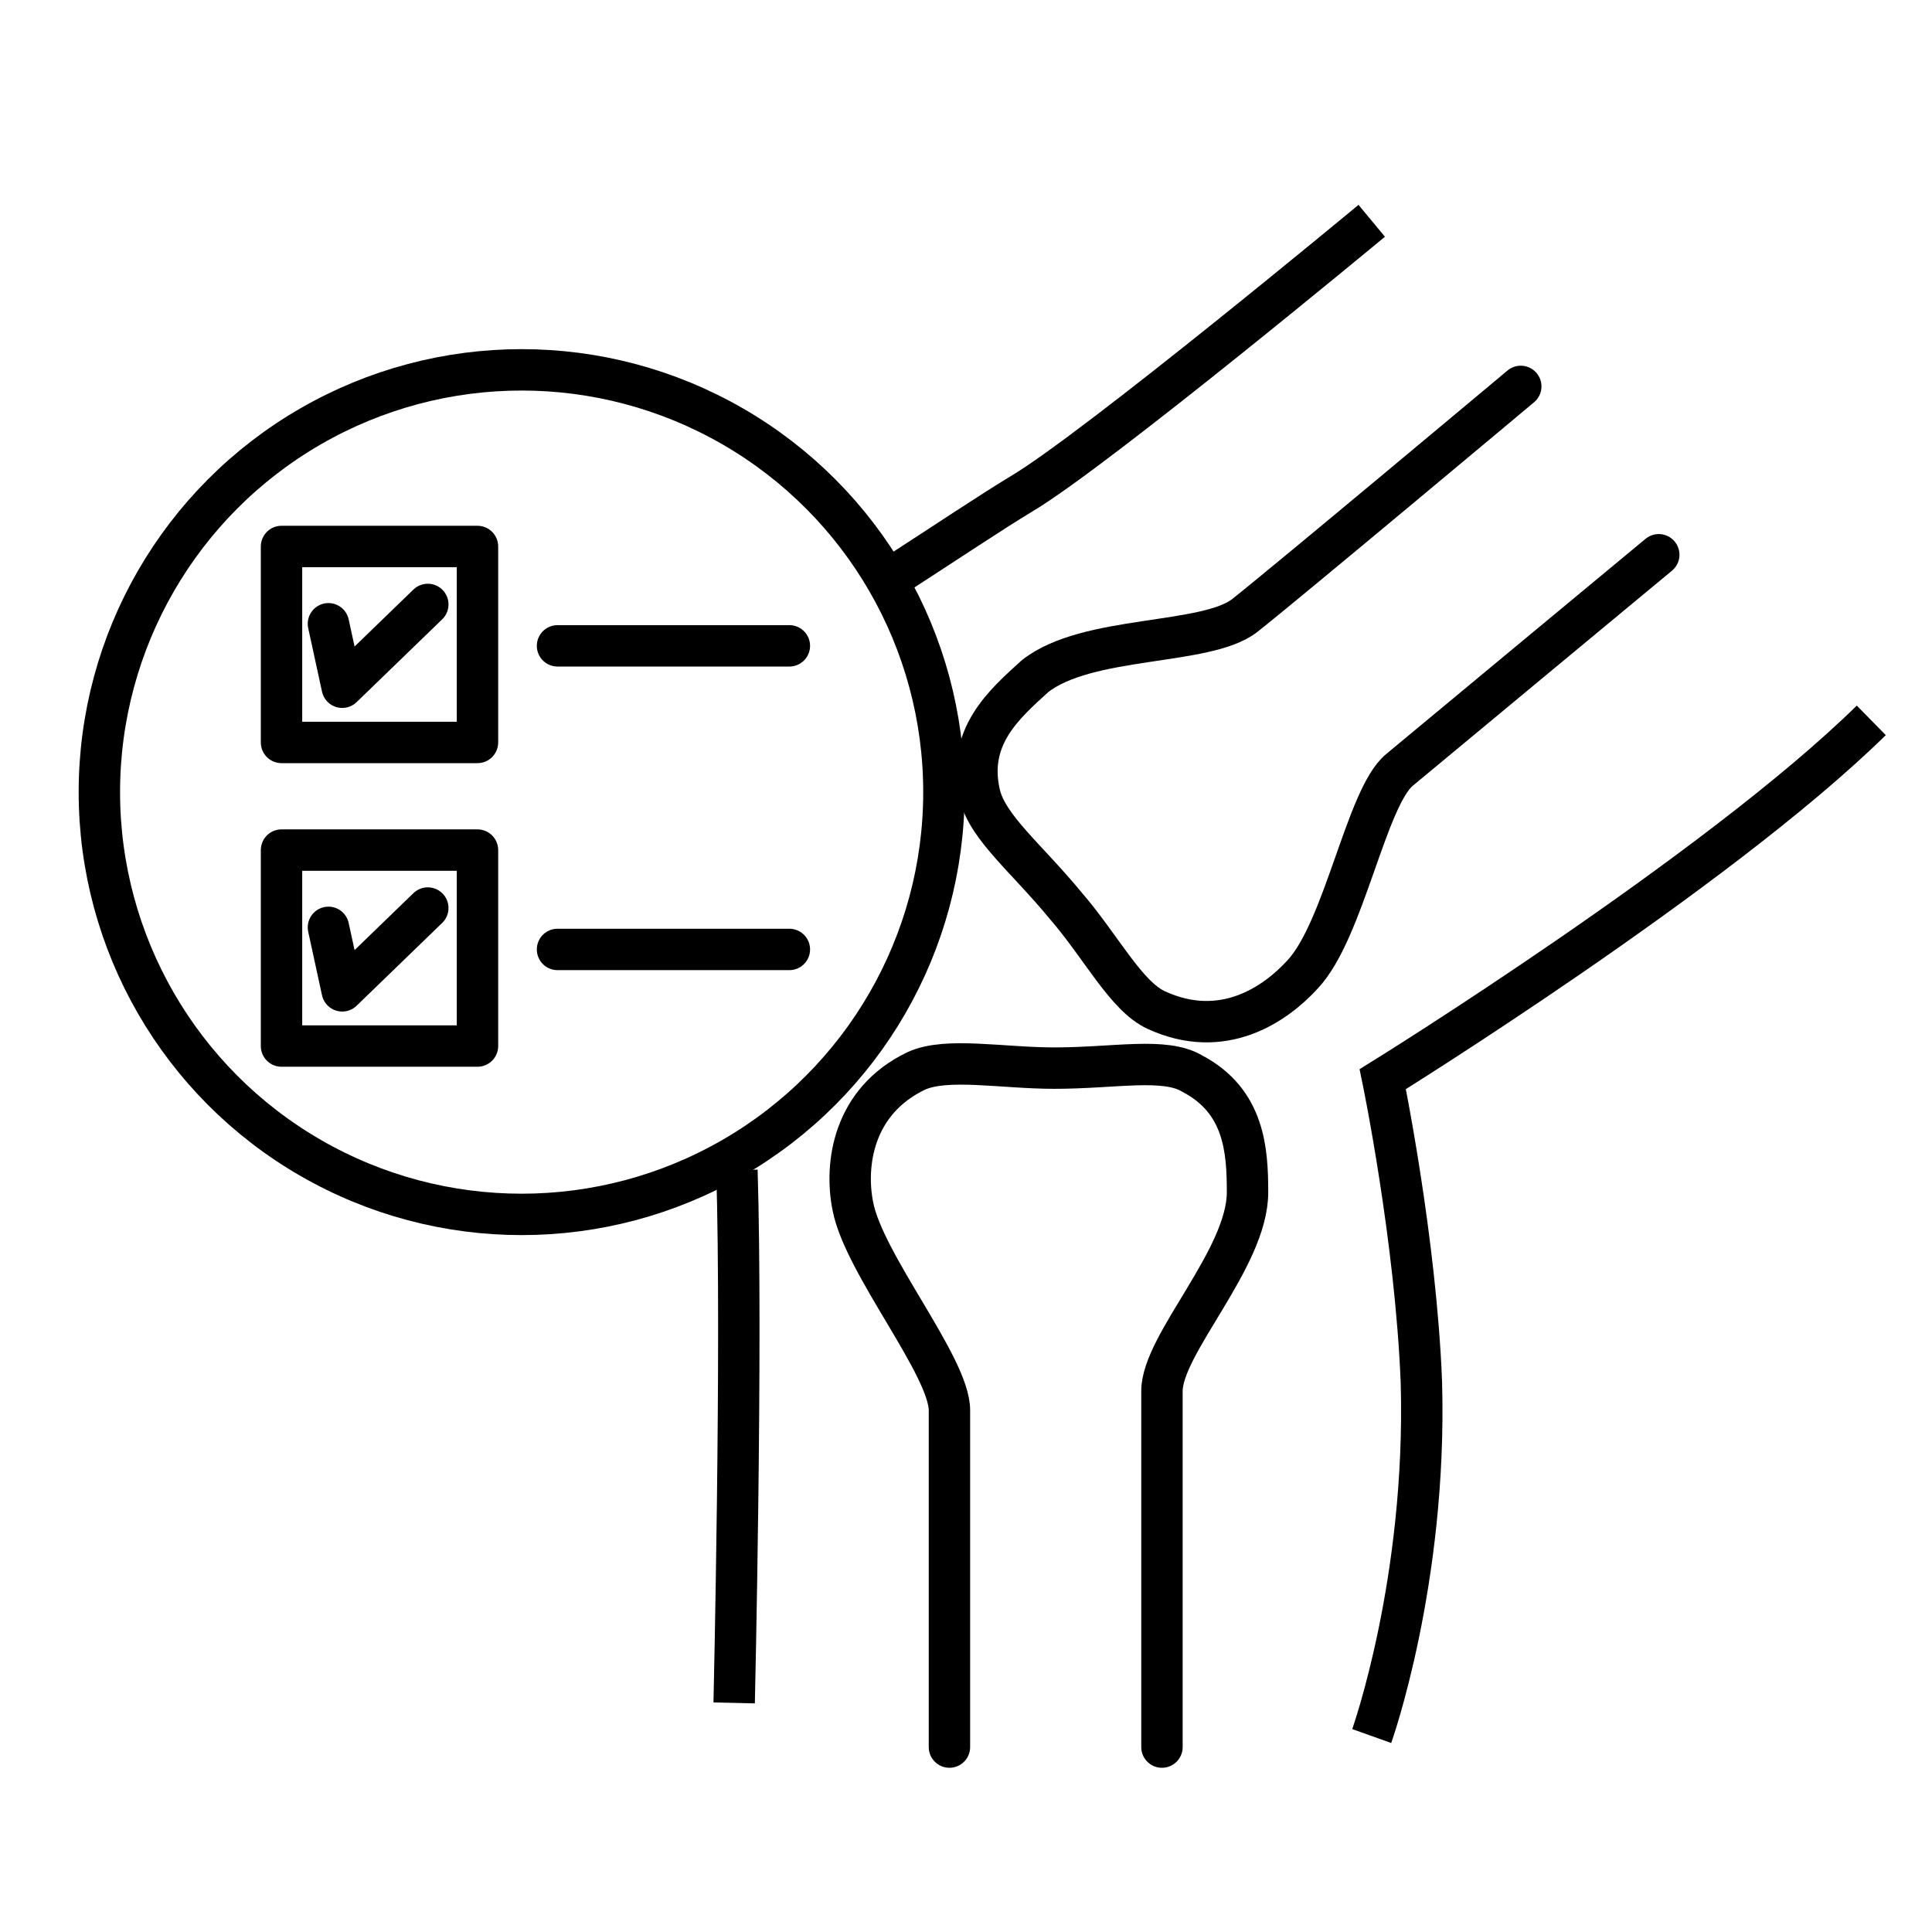
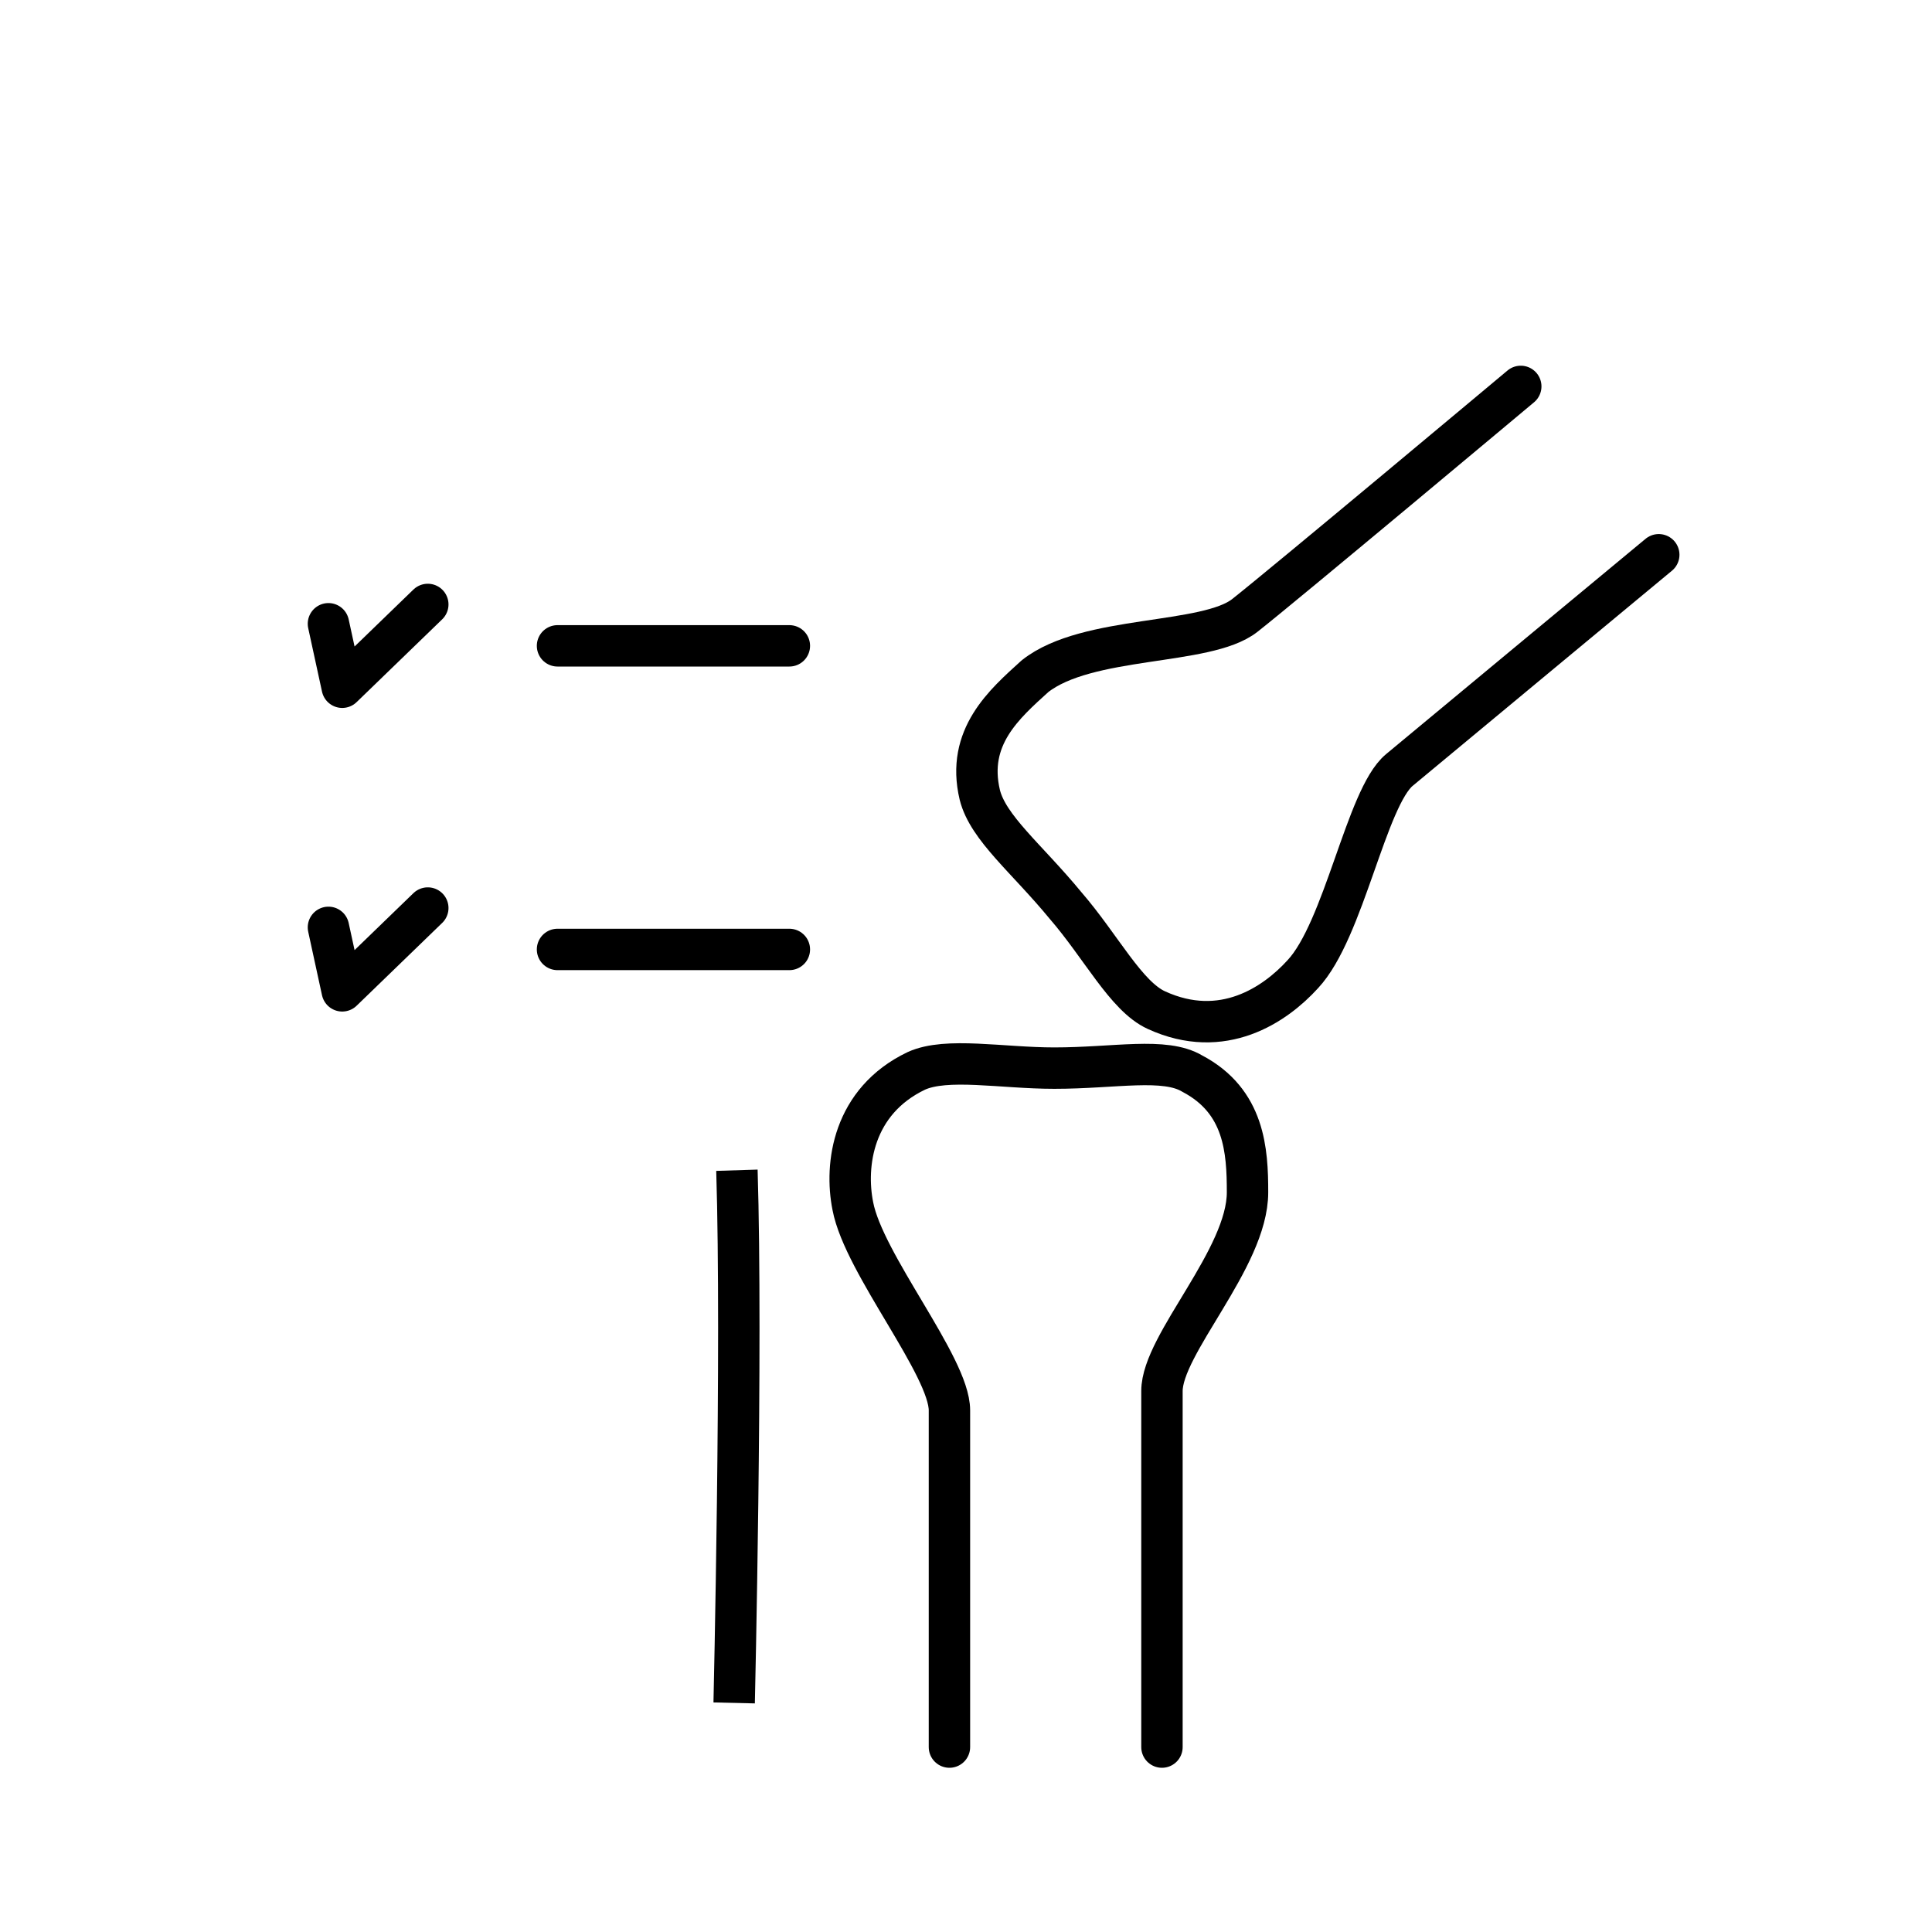
<svg xmlns="http://www.w3.org/2000/svg" version="1.0" id="Layer_1" x="0px" y="0px" width="70px" height="70px" viewBox="0 0 70 70" style="enable-background:new 0 0 70 70;" xml:space="preserve">
  <style type="text/css">
	.st0{fill:none;stroke:#000000;stroke-width:1.5;stroke-miterlimit:10;}
	.st1{fill:none;stroke:#000000;stroke-width:1.5;stroke-linecap:round;stroke-linejoin:round;stroke-miterlimit:10;}
</style>
  <g>
    <g>
-       <path class="st0" d="M32.5,20.8c1.7-1.1,3.5-2.3,4.5-2.9C39.7,16.3,49.7,8,49.7,8" />
      <path class="st0" d="M26.6,61.7c0,0,0.3-12.9,0.1-19.3" />
-       <path class="st0" d="M49.7,62.9c0,0,2-5.6,1.8-12.8c-0.2-5.2-1.4-11-1.4-11s12.1-7.5,17.7-13" />
      <path class="st1" d="M34.4,63.3c0,0,0-10.7,0-12.2c0-1.6-3.1-5.3-3.5-7.4c-0.3-1.5,0-3.8,2.3-4.9c1.1-0.5,3.1-0.1,5-0.1    c2.2,0,4-0.4,5,0.2c1.9,1,2,2.8,2,4.3c0,2.4-3.1,5.5-3.1,7.2s0,12.9,0,12.9" />
      <g>
        <path class="st1" d="M60.1,20.1c0,0-8.2,6.8-9.4,7.8c-1.2,1-2,5.8-3.5,7.4c-1,1.1-2.9,2.4-5.3,1.3c-1.1-0.5-2-2.3-3.3-3.8     c-1.4-1.7-2.8-2.8-3.1-4c-0.5-2.1,0.9-3.3,2-4.3c1.9-1.5,6.2-1.1,7.6-2.2s10-8.3,10-8.3" />
      </g>
    </g>
    <g>
-       <circle class="st0" cx="18.9" cy="28.7" r="15.3" />
      <g>
        <polyline class="st1" points="11.9,22.6 12.4,24.9 15.5,21.9    " />
-         <rect x="10.2" y="19.8" class="st1" width="7.1" height="7.1" />
        <line class="st1" x1="20.2" y1="23.4" x2="28.6" y2="23.4" />
      </g>
      <g>
        <polyline class="st1" points="11.9,33.6 12.4,35.9 15.5,32.9    " />
-         <rect x="10.2" y="30.8" class="st1" width="7.1" height="7.1" />
        <line class="st1" x1="20.2" y1="34.4" x2="28.6" y2="34.4" />
      </g>
    </g>
  </g>
</svg>